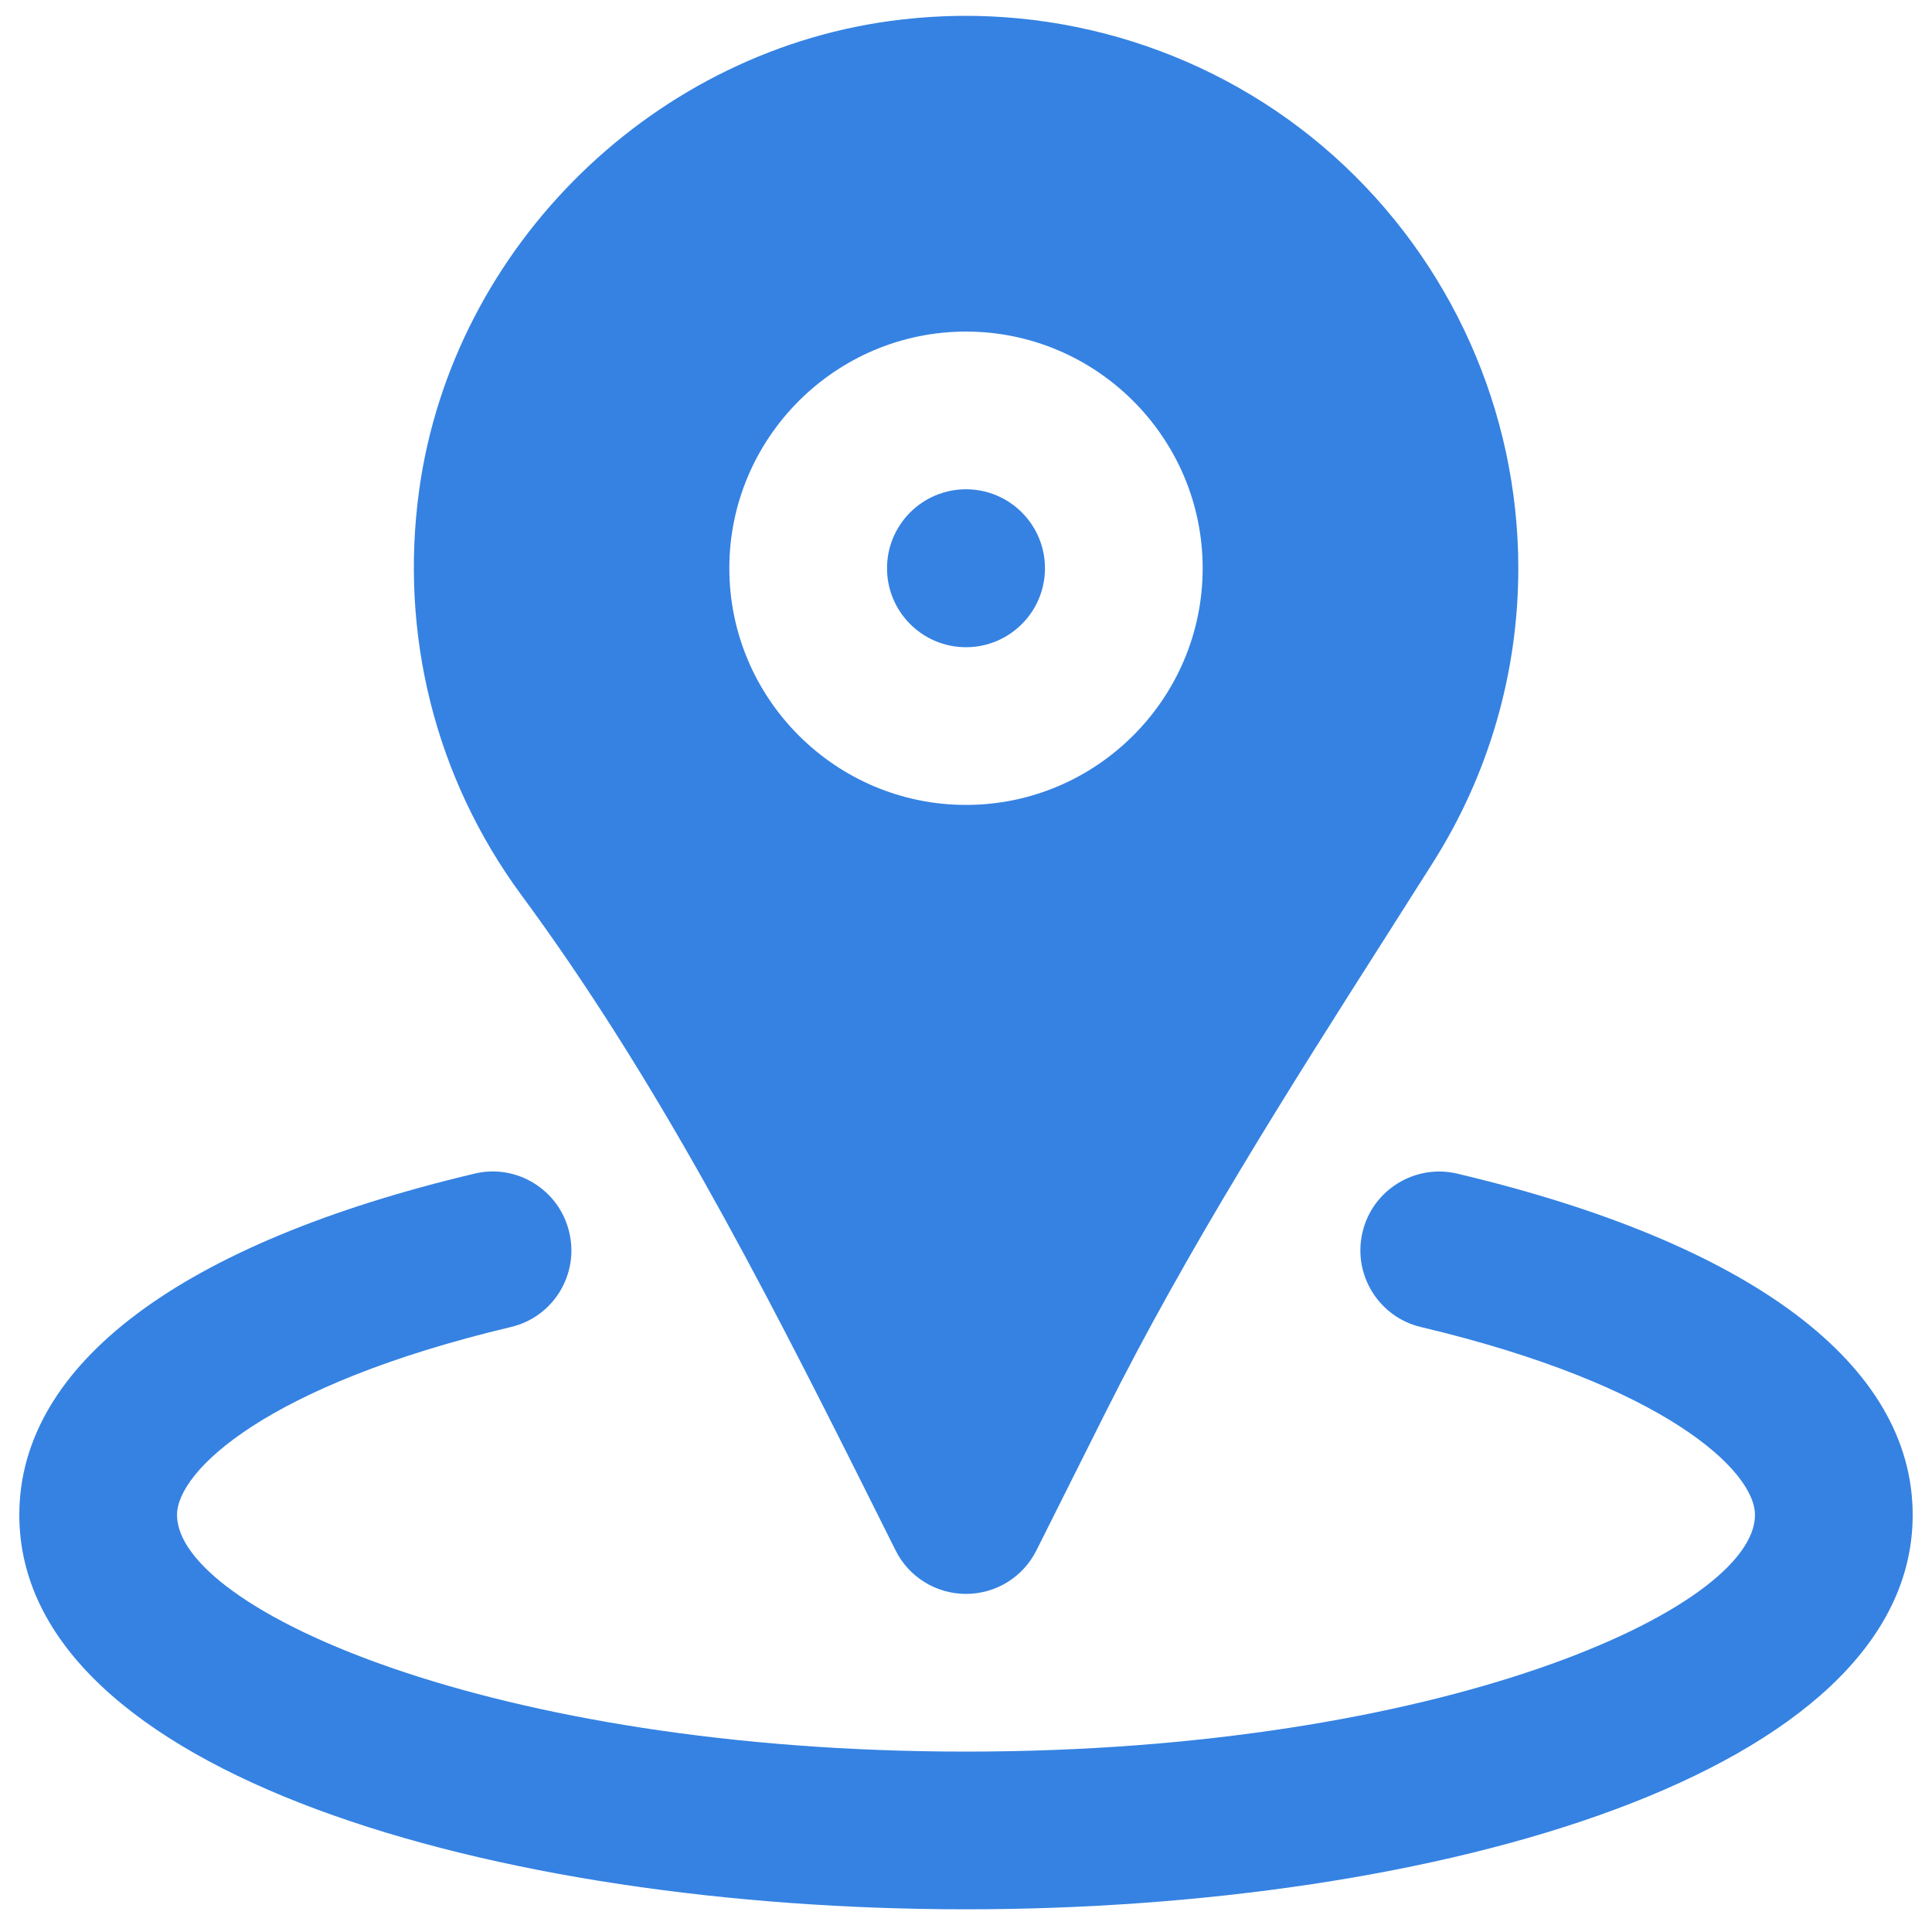
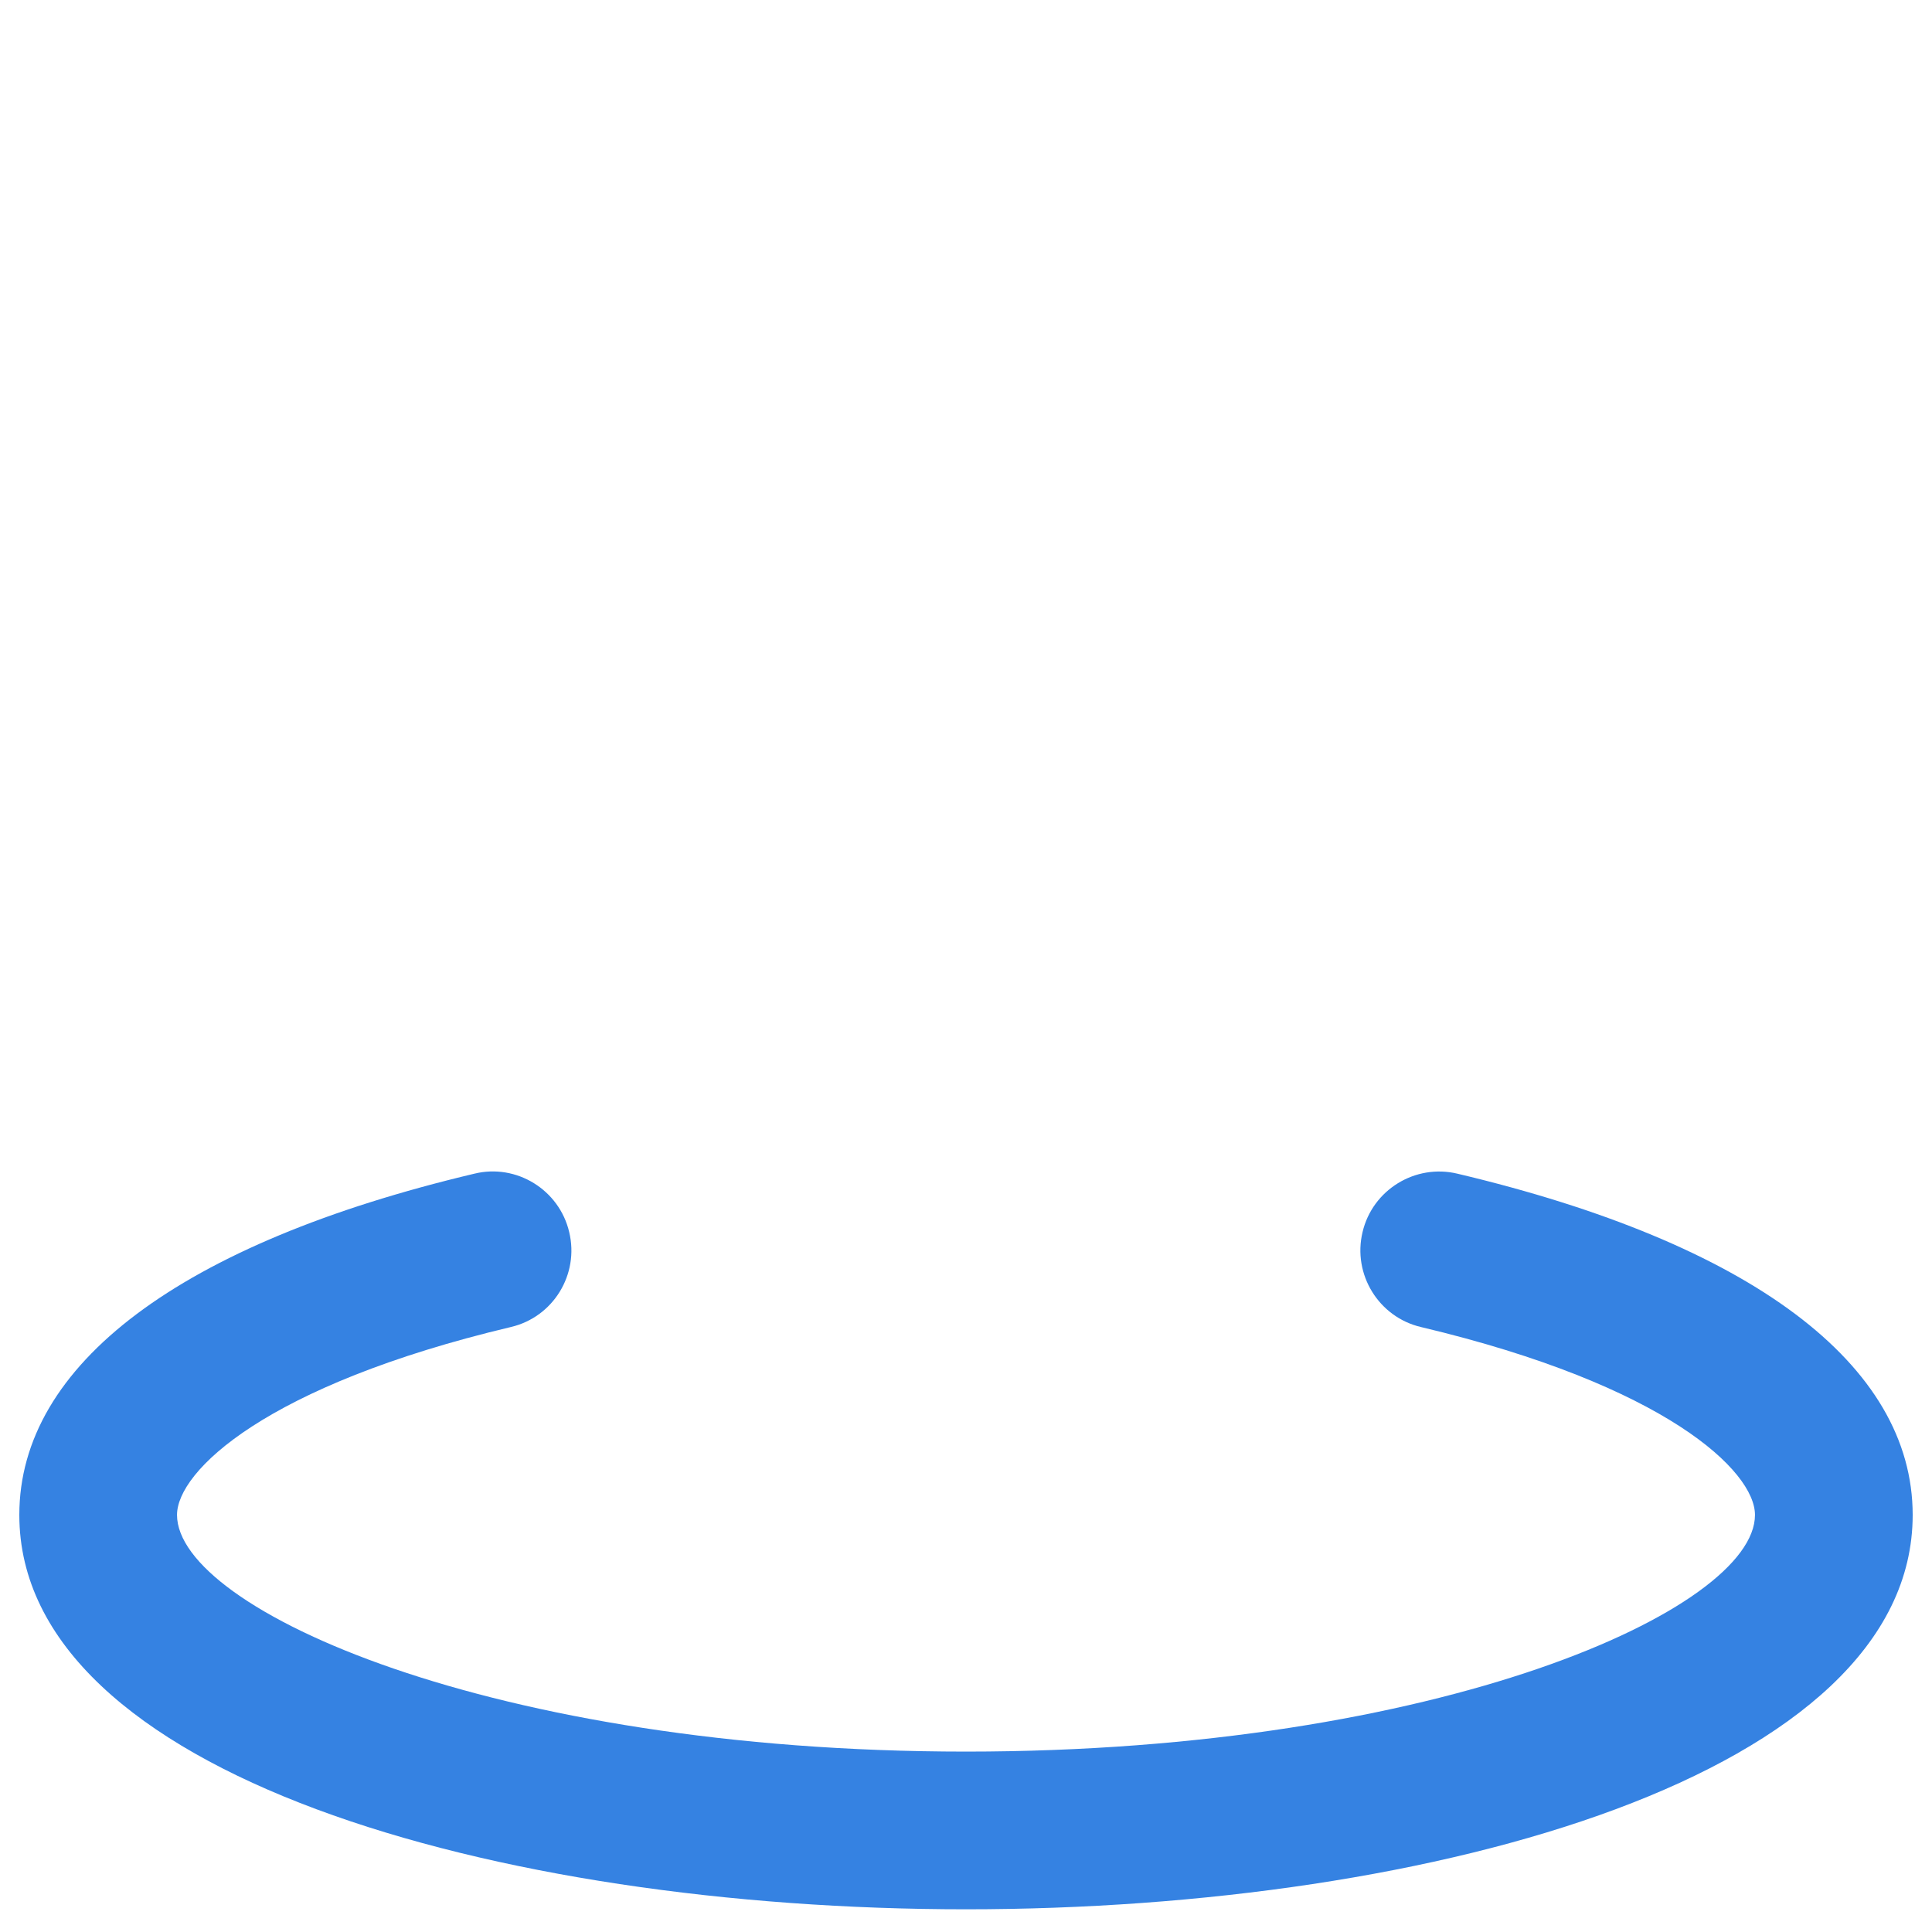
<svg xmlns="http://www.w3.org/2000/svg" version="1.1" id="Layer_1" x="0px" y="0px" width="800px" height="800px" viewBox="0 0 800 800" style="enable-background:new 0 0 800 800;" xml:space="preserve">
  <style type="text/css"> .st0{fill:#3582E2;} </style>
  <g transform="translate(0 -1)">
    <g>
      <g>
        <path class="st0" d="M603.5,487c-17.5-4.2-35.2,6.7-39.3,24.2c-4.2,17.5,6.7,35.2,24.2,39.3c101.5,24.1,138.3,59.7,138.3,77.8 c0,39-130.3,98-326.7,98s-326.7-59-326.7-98c0-18.1,36.8-53.7,138.2-77.8c17.6-4.1,28.4-21.8,24.2-39.3 c-4.1-17.5-21.8-28.5-39.3-24.2C74.9,515.8,8,566,8,628.3c0,107.2,197.3,163.3,392,163.3c194.8,0,392-56.1,392-163.3 C792,566,725.1,515.8,603.5,487z" />
-         <path class="st0" d="M400,269c18,0,32.7-14.6,32.7-32.7S418,203.6,400,203.6s-32.7,14.6-32.7,32.7S382,269,400,269z" />
-         <path class="st0" d="M357.5,616.3l13.3,26.6C376.3,654,387.6,661,400,661s23.7-7,29.2-18.1l28.2-56.3 c34.3-68.6,76.5-135,117.4-199.2l18.6-29.3c23.1-36.5,35.3-78.6,35.3-121.8c0-65.1-27.9-127.3-76.4-170.7S438.4,1.5,373.3,9.1 c-101.7,11.6-185.6,93.4-199.7,194.6c-8.3,60,6.7,119.5,42.2,167.8C271.2,446.6,314.4,530.2,357.5,616.3z M400,138.3 c54,0,98,44,98,98s-44,98-98,98s-98-44-98-98S346,138.3,400,138.3z" />
      </g>
    </g>
  </g>
</svg>